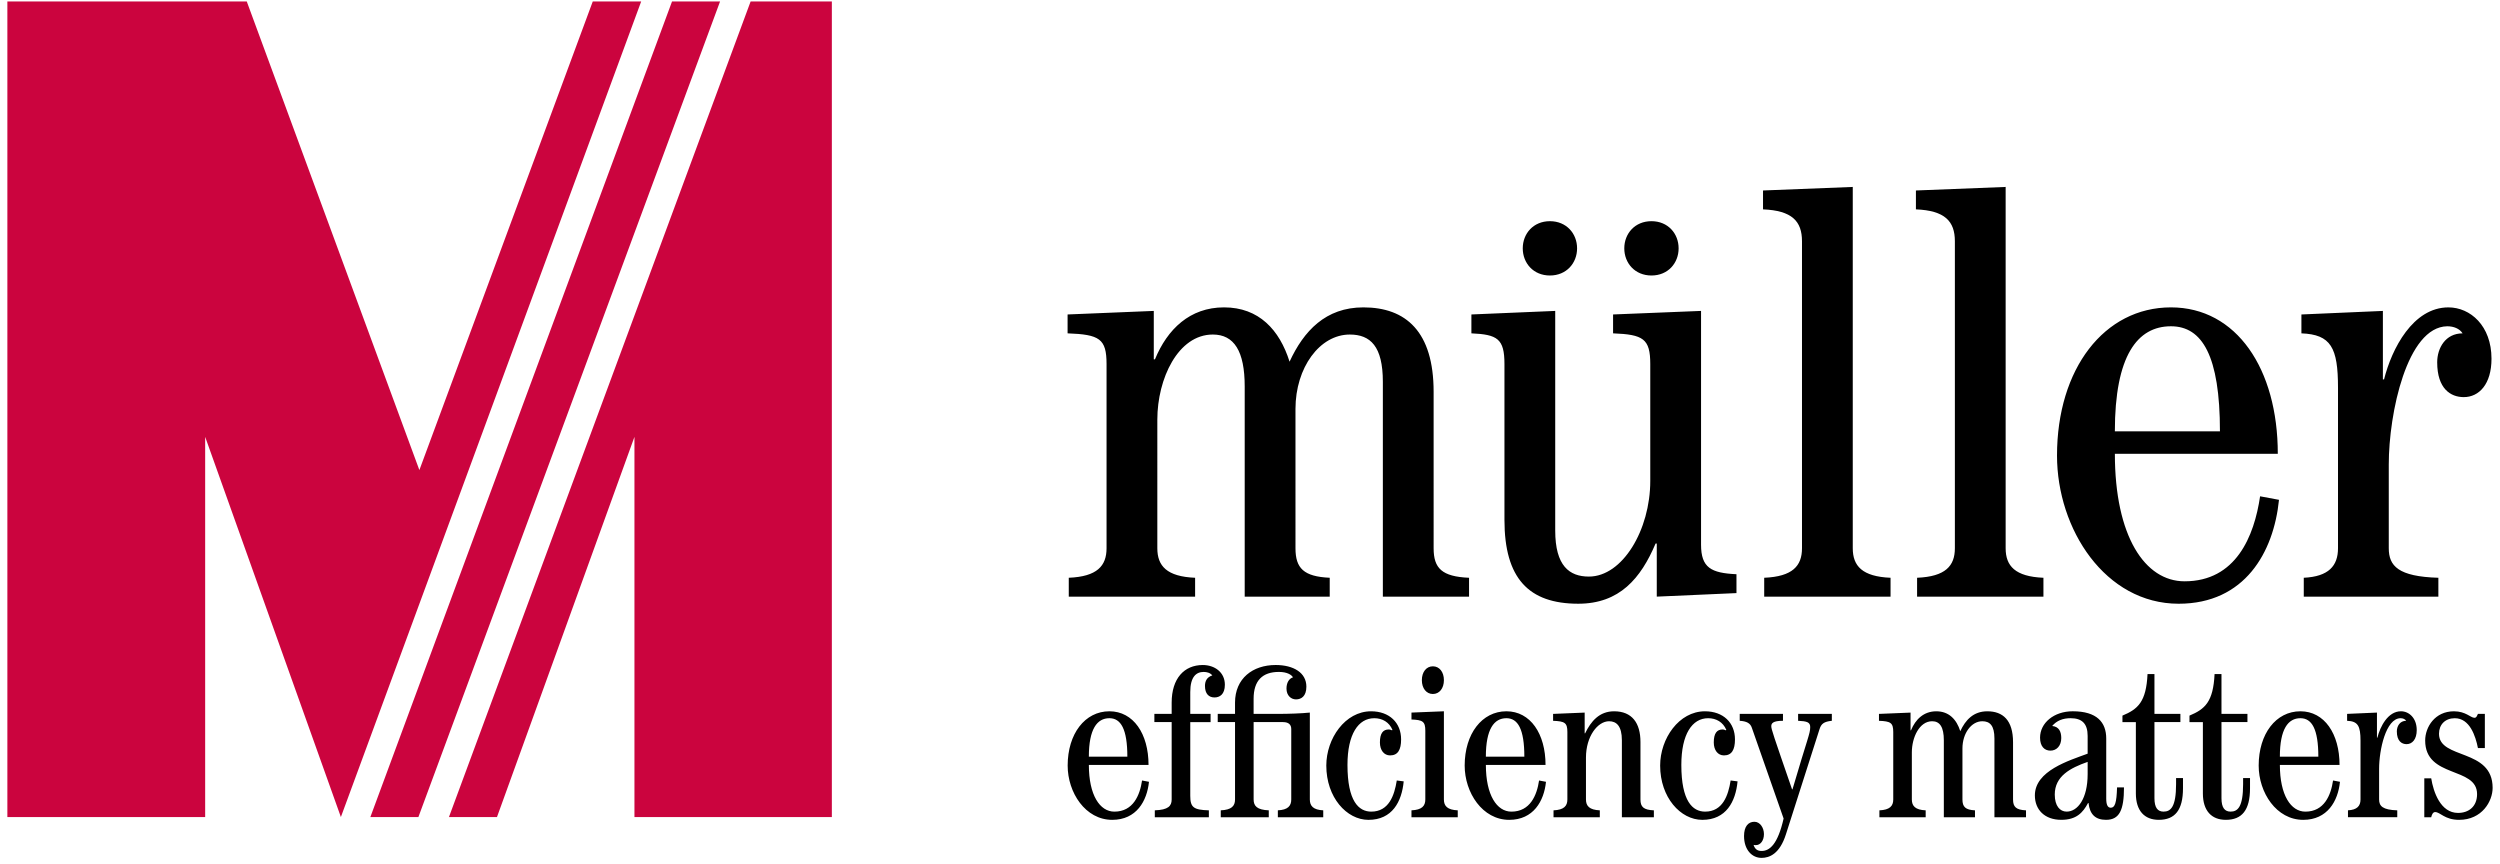
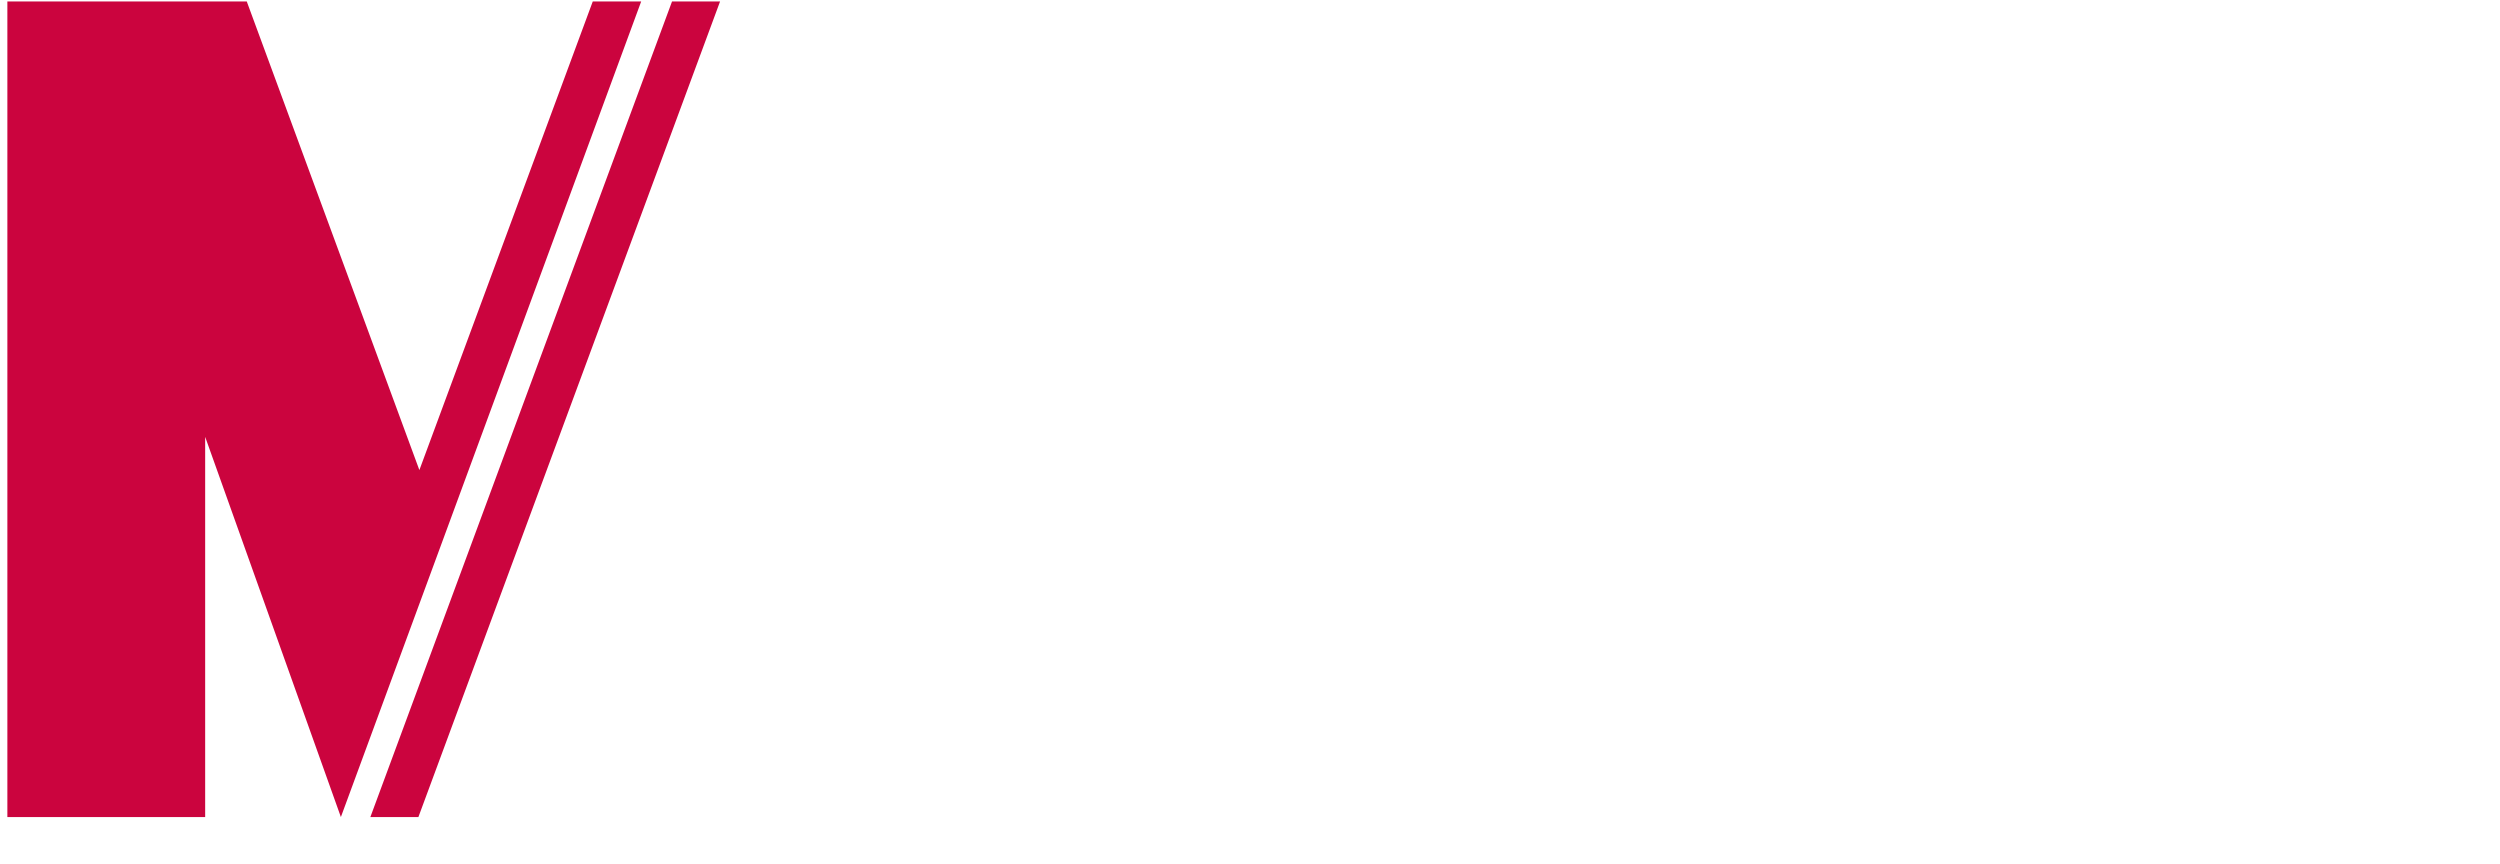
<svg xmlns="http://www.w3.org/2000/svg" xmlns:xlink="http://www.w3.org/1999/xlink" version="1.1" id="Ebene_1" x="0px" y="0px" width="311.81px" height="107.72px" viewBox="0 0 311.81 107.72" enable-background="new 0 0 311.81 107.72" xml:space="preserve">
  <g>
    <defs>
-       <rect id="SVGID_1_" x="0.919" y="0.181" width="309.971" height="106.819" />
-     </defs>
+       </defs>
    <clipPath id="SVGID_2_">
      <use xlink:href="#SVGID_1_" overflow="visible" />
    </clipPath>
-     <path clip-path="url(#SVGID_2_)" fill="#000000" d="M303.23,101.93c0.055-0.243,0.189-0.647,0.486-0.647   c0.646,0,1.186,0.971,2.994,0.971c2.857,0,4.18-2.319,4.18-3.991c0-4.963-6.689-3.506-6.689-6.743c0-1.158,0.783-1.941,1.971-1.941   c1.859,0,2.588,2.212,2.885,3.722h0.863v-4.261h-0.863c-0.107,0.188-0.162,0.486-0.432,0.486c-0.484,0-1.078-0.811-2.562-0.811   c-2.373,0-3.586,1.969-3.586,3.642c0,4.746,6.473,3.21,6.473,6.688c0,1.537-1.025,2.346-2.375,2.346   c-2.184,0-3.072-2.615-3.344-4.314h-0.863v4.854H303.23z M298.996,101.93v-0.862c-1.832-0.055-2.264-0.54-2.264-1.35v-3.83   c0-2.346,0.836-6.284,2.67-6.311c0.295,0,0.566,0.107,0.701,0.324c-0.783,0-1.16,0.674-1.16,1.321c0,1.213,0.619,1.592,1.213,1.592   c0.701,0,1.268-0.594,1.268-1.754c0-1.51-0.971-2.347-1.969-2.347c-1.617,0-2.588,1.888-2.939,3.291h-0.053v-3.129l-3.723,0.162   v0.863c1.35,0.054,1.672,0.646,1.672,2.48v7.336c0,0.81-0.432,1.295-1.564,1.35v0.862H298.996z M284.354,94.378   c0-3.452,1.025-4.801,2.562-4.801c1.428,0,2.236,1.349,2.236,4.801H284.354z M291.797,95.403c0-3.885-1.887-6.689-4.881-6.689   c-3.049,0-5.205,2.805-5.205,6.771c0,3.371,2.211,6.769,5.555,6.769c3.021,0,4.342-2.346,4.584-4.746l-0.863-0.162   c-0.268,1.834-1.104,3.884-3.451,3.884c-1.807,0-3.182-2.05-3.182-5.825H291.797z M276.209,84.076   c-0.162,3.452-1.188,4.369-3.129,5.178v0.81h1.672v8.899c0,2.158,1.08,3.29,2.859,3.29c2.021,0,3.02-1.213,3.02-3.937v-1.269   h-0.863v0.755c0,2.859-0.674,3.426-1.562,3.426c-0.729,0-1.135-0.485-1.135-1.673v-9.492h3.238v-1.025h-3.238v-4.962H276.209z    M267.848,84.076c-0.162,3.452-1.186,4.369-3.129,5.178v0.81h1.674v8.899c0,2.158,1.078,3.29,2.857,3.29   c2.023,0,3.021-1.213,3.021-3.937v-1.269h-0.863v0.755c0,2.859-0.674,3.426-1.564,3.426c-0.727,0-1.133-0.485-1.133-1.673v-9.492   h3.236v-1.025h-3.236v-4.962H267.848z M260.379,96.563c0,3.047-1.242,4.665-2.617,4.665c-0.836,0-1.484-0.701-1.484-2.131   c0-2.293,1.943-3.316,4.102-4.072V96.563z M264.047,98.208c-0.055,1.942-0.271,2.535-0.783,2.535c-0.377,0-0.566-0.352-0.566-1.133   v-7.497c0-2.023-1.16-3.399-4.18-3.399c-2.348,0-4.074,1.457-4.074,3.291c0,1.079,0.541,1.618,1.297,1.618   c0.754,0,1.348-0.593,1.348-1.564c0-0.781-0.27-1.43-1.133-1.511c0.566-0.674,1.348-0.971,2.293-0.971   c1.428,0,2.131,0.675,2.131,2.212v2.212c-2.32,0.863-6.582,2.13-6.582,5.205c0,1.78,1.215,3.047,3.291,3.047   c1.887,0,2.697-0.89,3.344-2.103h0.055c0.16,1.456,0.891,2.103,2.184,2.103c1.672,0,2.24-1.213,2.24-4.045H264.047z    M240.178,101.93v-0.862c-1.295-0.055-1.725-0.54-1.725-1.35v-5.879c0-1.861,0.941-3.884,2.533-3.884   c0.973,0,1.457,0.755,1.457,2.373v9.602h3.885v-0.862c-1.188-0.055-1.564-0.433-1.564-1.35v-6.365c0-1.888,1.105-3.397,2.48-3.397   c0.943,0,1.51,0.539,1.51,2.158v9.816h3.938v-0.862c-1.24-0.055-1.617-0.433-1.617-1.35v-7.146c0-2.751-1.268-3.857-3.209-3.857   c-1.727,0-2.725,1.079-3.371,2.482c-0.459-1.457-1.404-2.482-2.994-2.482c-1.564,0-2.59,0.998-3.156,2.374h-0.053v-2.212   l-3.939,0.162v0.863c1.457,0.054,1.781,0.242,1.781,1.402v8.414c0,0.81-0.432,1.295-1.727,1.35v0.862H240.178z M216.984,89.901   c0.863,0.054,1.322,0.297,1.51,0.862l3.965,11.328c-0.729,3.209-1.727,4.045-2.75,4.045c-0.566,0-0.836-0.27-0.998-0.755   c0.107,0.027,0.215,0.027,0.297,0.027c0.539,0,0.998-0.54,0.998-1.376c0-0.782-0.486-1.537-1.188-1.537   c-0.756,0-1.295,0.565-1.295,1.78c0,1.698,0.971,2.724,2.186,2.724c0.971,0,2.266-0.485,3.047-2.967l4.18-13.08   c0.217-0.701,0.566-0.944,1.537-1.052v-0.863h-4.207v0.863c1.08,0.054,1.51,0.162,1.51,0.781c0,0.836-0.322,1.322-2.211,7.769   h-0.053c-2.373-6.878-2.59-7.498-2.59-7.876c0-0.351,0.189-0.674,1.457-0.674v-0.863h-5.395V89.901z M215.852,97.345   c-0.297,1.889-0.998,3.884-3.182,3.884c-1.564,0-2.967-1.295-2.967-5.825c0-3.83,1.348-5.826,3.344-5.826   c0.998,0,1.861,0.486,2.266,1.457l-0.055,0.054c-0.107-0.027-0.215-0.107-0.404-0.107c-0.701,0-1.105,0.458-1.105,1.617   c0,0.972,0.512,1.618,1.268,1.618c0.971,0,1.375-0.701,1.375-1.995c0-2.077-1.455-3.507-3.748-3.507   c-3.236,0-5.584,3.399-5.584,6.771c0,3.964,2.537,6.769,5.26,6.769c2.967,0,4.154-2.265,4.396-4.8L215.852,97.345z M199.535,101.93   v-0.862c-1.295-0.055-1.727-0.54-1.727-1.35v-5.231c0-2.644,1.457-4.531,2.885-4.531c0.918,0,1.594,0.593,1.594,2.373v9.602h3.99   v-0.862c-1.295-0.055-1.672-0.433-1.672-1.35v-7.174c0-2.373-1.053-3.83-3.291-3.83c-1.834,0-2.885,1.241-3.613,2.751h-0.055   v-2.589l-3.938,0.162v0.863c1.457,0.054,1.781,0.242,1.781,1.402v8.414c0,0.81-0.432,1.295-1.727,1.35v0.862H199.535z    M185.322,94.378c0-3.452,1.025-4.801,2.562-4.801c1.43,0,2.238,1.349,2.238,4.801H185.322z M192.766,95.403   c0-3.885-1.887-6.689-4.881-6.689c-3.047,0-5.205,2.805-5.205,6.771c0,3.371,2.211,6.769,5.555,6.769   c3.021,0,4.344-2.346,4.586-4.746l-0.863-0.162c-0.27,1.834-1.105,3.884-3.453,3.884c-1.805,0-3.182-2.05-3.182-5.825H192.766z    M178.715,83.105c-0.809,0-1.375,0.7-1.375,1.726s0.566,1.726,1.375,1.726s1.375-0.7,1.375-1.726S179.523,83.105,178.715,83.105    M181.816,101.93v-0.862c-1.295-0.055-1.727-0.54-1.727-1.35V88.714l-4.045,0.162v0.863c1.402,0.054,1.727,0.243,1.727,1.402v8.576   c0,0.81-0.432,1.295-1.727,1.35v0.862H181.816z M174.211,97.345c-0.297,1.889-0.998,3.884-3.184,3.884   c-1.562,0-2.965-1.295-2.965-5.825c0-3.83,1.348-5.826,3.344-5.826c0.998,0,1.861,0.486,2.266,1.457l-0.053,0.054   c-0.109-0.027-0.217-0.107-0.406-0.107c-0.701,0-1.105,0.458-1.105,1.617c0,0.972,0.514,1.618,1.268,1.618   c0.971,0,1.375-0.701,1.375-1.995c0-2.077-1.455-3.507-3.748-3.507c-3.236,0-5.582,3.399-5.582,6.771   c0,3.964,2.535,6.769,5.258,6.769c2.967,0,4.154-2.265,4.396-4.8L174.211,97.345z M151.88,90.063h2.158v9.654   c0,0.81-0.432,1.295-1.78,1.35v0.862h5.988v-0.862c-1.458-0.055-1.889-0.54-1.889-1.35v-9.654h3.668   c0.701,0,1.025,0.323,1.025,0.862v8.792c0,0.81-0.432,1.295-1.672,1.35v0.862h5.662v-0.862c-1.24-0.055-1.672-0.54-1.672-1.35   V88.876c-1.025,0.108-2.697,0.162-3.938,0.162h-3.075V87.15c0-2.266,1.106-3.345,3.155-3.345c1.053,0,1.592,0.378,1.754,0.675   c-0.512,0.161-0.809,0.7-0.809,1.402c0,0.891,0.594,1.349,1.186,1.349c0.648,0,1.295-0.378,1.295-1.592   c0-1.726-1.592-2.696-3.83-2.696c-2.859,0-5.069,1.672-5.069,4.692v1.402h-2.158V90.063z M150.774,101.93v-0.862   c-1.888-0.055-2.319-0.352-2.319-1.808v-9.196h2.535v-1.025h-2.535v-2.724c0-1.889,0.728-2.509,1.672-2.509   c0.404,0,0.809,0.108,1.079,0.432c-0.675,0.216-0.917,0.702-0.917,1.321c0,0.972,0.485,1.43,1.186,1.43   c0.648,0,1.295-0.377,1.295-1.591c0-1.564-1.295-2.454-2.751-2.454c-2.319,0-3.884,1.672-3.884,4.692v1.402h-2.157v1.025h2.157   v9.654c0,0.81-0.431,1.295-2.103,1.35v0.862H150.774z M135.806,94.378c0-3.452,1.025-4.801,2.562-4.801   c1.43,0,2.239,1.349,2.239,4.801H135.806z M143.25,95.403c0-3.885-1.888-6.689-4.882-6.689c-3.047,0-5.205,2.805-5.205,6.771   c0,3.371,2.212,6.769,5.556,6.769c3.021,0,4.342-2.346,4.585-4.746l-0.863-0.162c-0.27,1.834-1.106,3.884-3.452,3.884   c-1.807,0-3.183-2.05-3.183-5.825H143.25z" />
    <path clip-path="url(#SVGID_2_)" fill="#000000" d="M304.123,74.417v-2.355c-5.008-0.147-6.186-1.474-6.186-3.683V57.923   c0-6.405,2.283-17.155,7.291-17.229c0.809,0,1.545,0.295,1.914,0.884c-2.135,0-3.166,1.841-3.166,3.608   c0,3.312,1.693,4.344,3.312,4.344c1.914,0,3.461-1.62,3.461-4.786c0-4.123-2.65-6.406-5.375-6.406   c-4.418,0-7.068,5.154-8.025,8.983h-0.146v-8.541l-10.162,0.442v2.355c3.682,0.147,4.564,1.767,4.564,6.774v20.027   c0,2.209-1.178,3.535-4.27,3.683v2.355H304.123z M263.773,53.8c0-9.425,2.799-13.106,6.996-13.106   c3.902,0,6.111,3.682,6.111,13.106H263.773z M284.096,56.599c0-10.604-5.154-18.262-13.326-18.262   c-8.32,0-14.211,7.658-14.211,18.482c0,9.204,6.037,18.481,15.168,18.481c8.246,0,11.855-6.405,12.518-12.96l-2.357-0.44   c-0.736,5.007-3.018,10.603-9.424,10.603c-4.934,0-8.689-5.596-8.689-15.904H284.096z M254.865,74.417v-2.355   c-3.533-0.147-4.713-1.474-4.713-3.683V23.316l-11.191,0.441v2.356c3.607,0.147,4.859,1.473,4.859,3.976v38.289   c0,2.209-1.178,3.535-4.713,3.683v2.355H254.865z M235.797,74.417v-2.355c-3.535-0.147-4.713-1.474-4.713-3.683V23.316   l-11.193,0.441v2.356c3.609,0.147,4.861,1.473,4.861,3.976v38.289c0,2.209-1.178,3.535-4.713,3.683v2.355H235.797z M216.58,71.619   c-3.168-0.146-4.418-0.81-4.418-3.682V38.779l-10.973,0.442v2.355c3.756,0.147,4.639,0.663,4.639,3.829v14.579   c0,6.112-3.459,11.929-7.656,11.929c-2.43,0-4.199-1.326-4.199-5.744V38.779l-10.455,0.442v2.355   c3.24,0.147,4.123,0.663,4.123,3.829v19.438c0,7.289,3.02,10.456,9.205,10.456c5.154,0,7.805-3.167,9.646-7.511h0.146v6.627   l9.941-0.441V71.619z M202.588,30.975c0,1.841,1.326,3.387,3.389,3.387c2.061,0,3.387-1.546,3.387-3.387   c0-1.842-1.326-3.388-3.387-3.388C203.914,27.587,202.588,29.133,202.588,30.975 M189.924,30.975c0,1.841,1.326,3.387,3.387,3.387   c2.062,0,3.389-1.546,3.389-3.387c0-1.842-1.326-3.388-3.389-3.388C191.25,27.587,189.924,29.133,189.924,30.975 M149.059,74.417   v-2.355c-3.534-0.147-4.712-1.474-4.712-3.683V52.327c0-5.08,2.577-10.603,6.921-10.603c2.651,0,3.976,2.062,3.976,6.479v26.213   h10.604v-2.355c-3.24-0.147-4.271-1.179-4.271-3.683V51.002c0-5.153,3.02-9.277,6.775-9.277c2.576,0,4.123,1.473,4.123,5.891   v26.802h10.75v-2.355c-3.387-0.147-4.418-1.179-4.418-3.683V48.867c0-7.511-3.461-10.53-8.762-10.53   c-4.713,0-7.438,2.946-9.205,6.774c-1.252-3.977-3.828-6.774-8.173-6.774c-4.271,0-7.069,2.726-8.615,6.48h-0.147v-6.038   l-10.751,0.442v2.355c3.977,0.147,4.86,0.663,4.86,3.829v22.973c0,2.209-1.178,3.535-4.712,3.683v2.355H149.059z" />
  </g>
  <polygon fill="#CB043E" points="0.919,0.181 0.919,101.905 25.589,101.905 25.589,54.488 42.516,101.905 79.971,0.181 73.932,0.181   52.306,58.63 30.776,0.181 " />
-   <polygon fill="#CB043E" points="103.752,0.181 93.621,0.181 55.995,101.905 61.986,101.905 79.131,54.488 79.131,101.905   103.752,101.905 " />
  <polygon fill="#CB043E" points="89.81,0.181 83.819,0.181 46.193,101.905 52.184,101.905 " />
</svg>